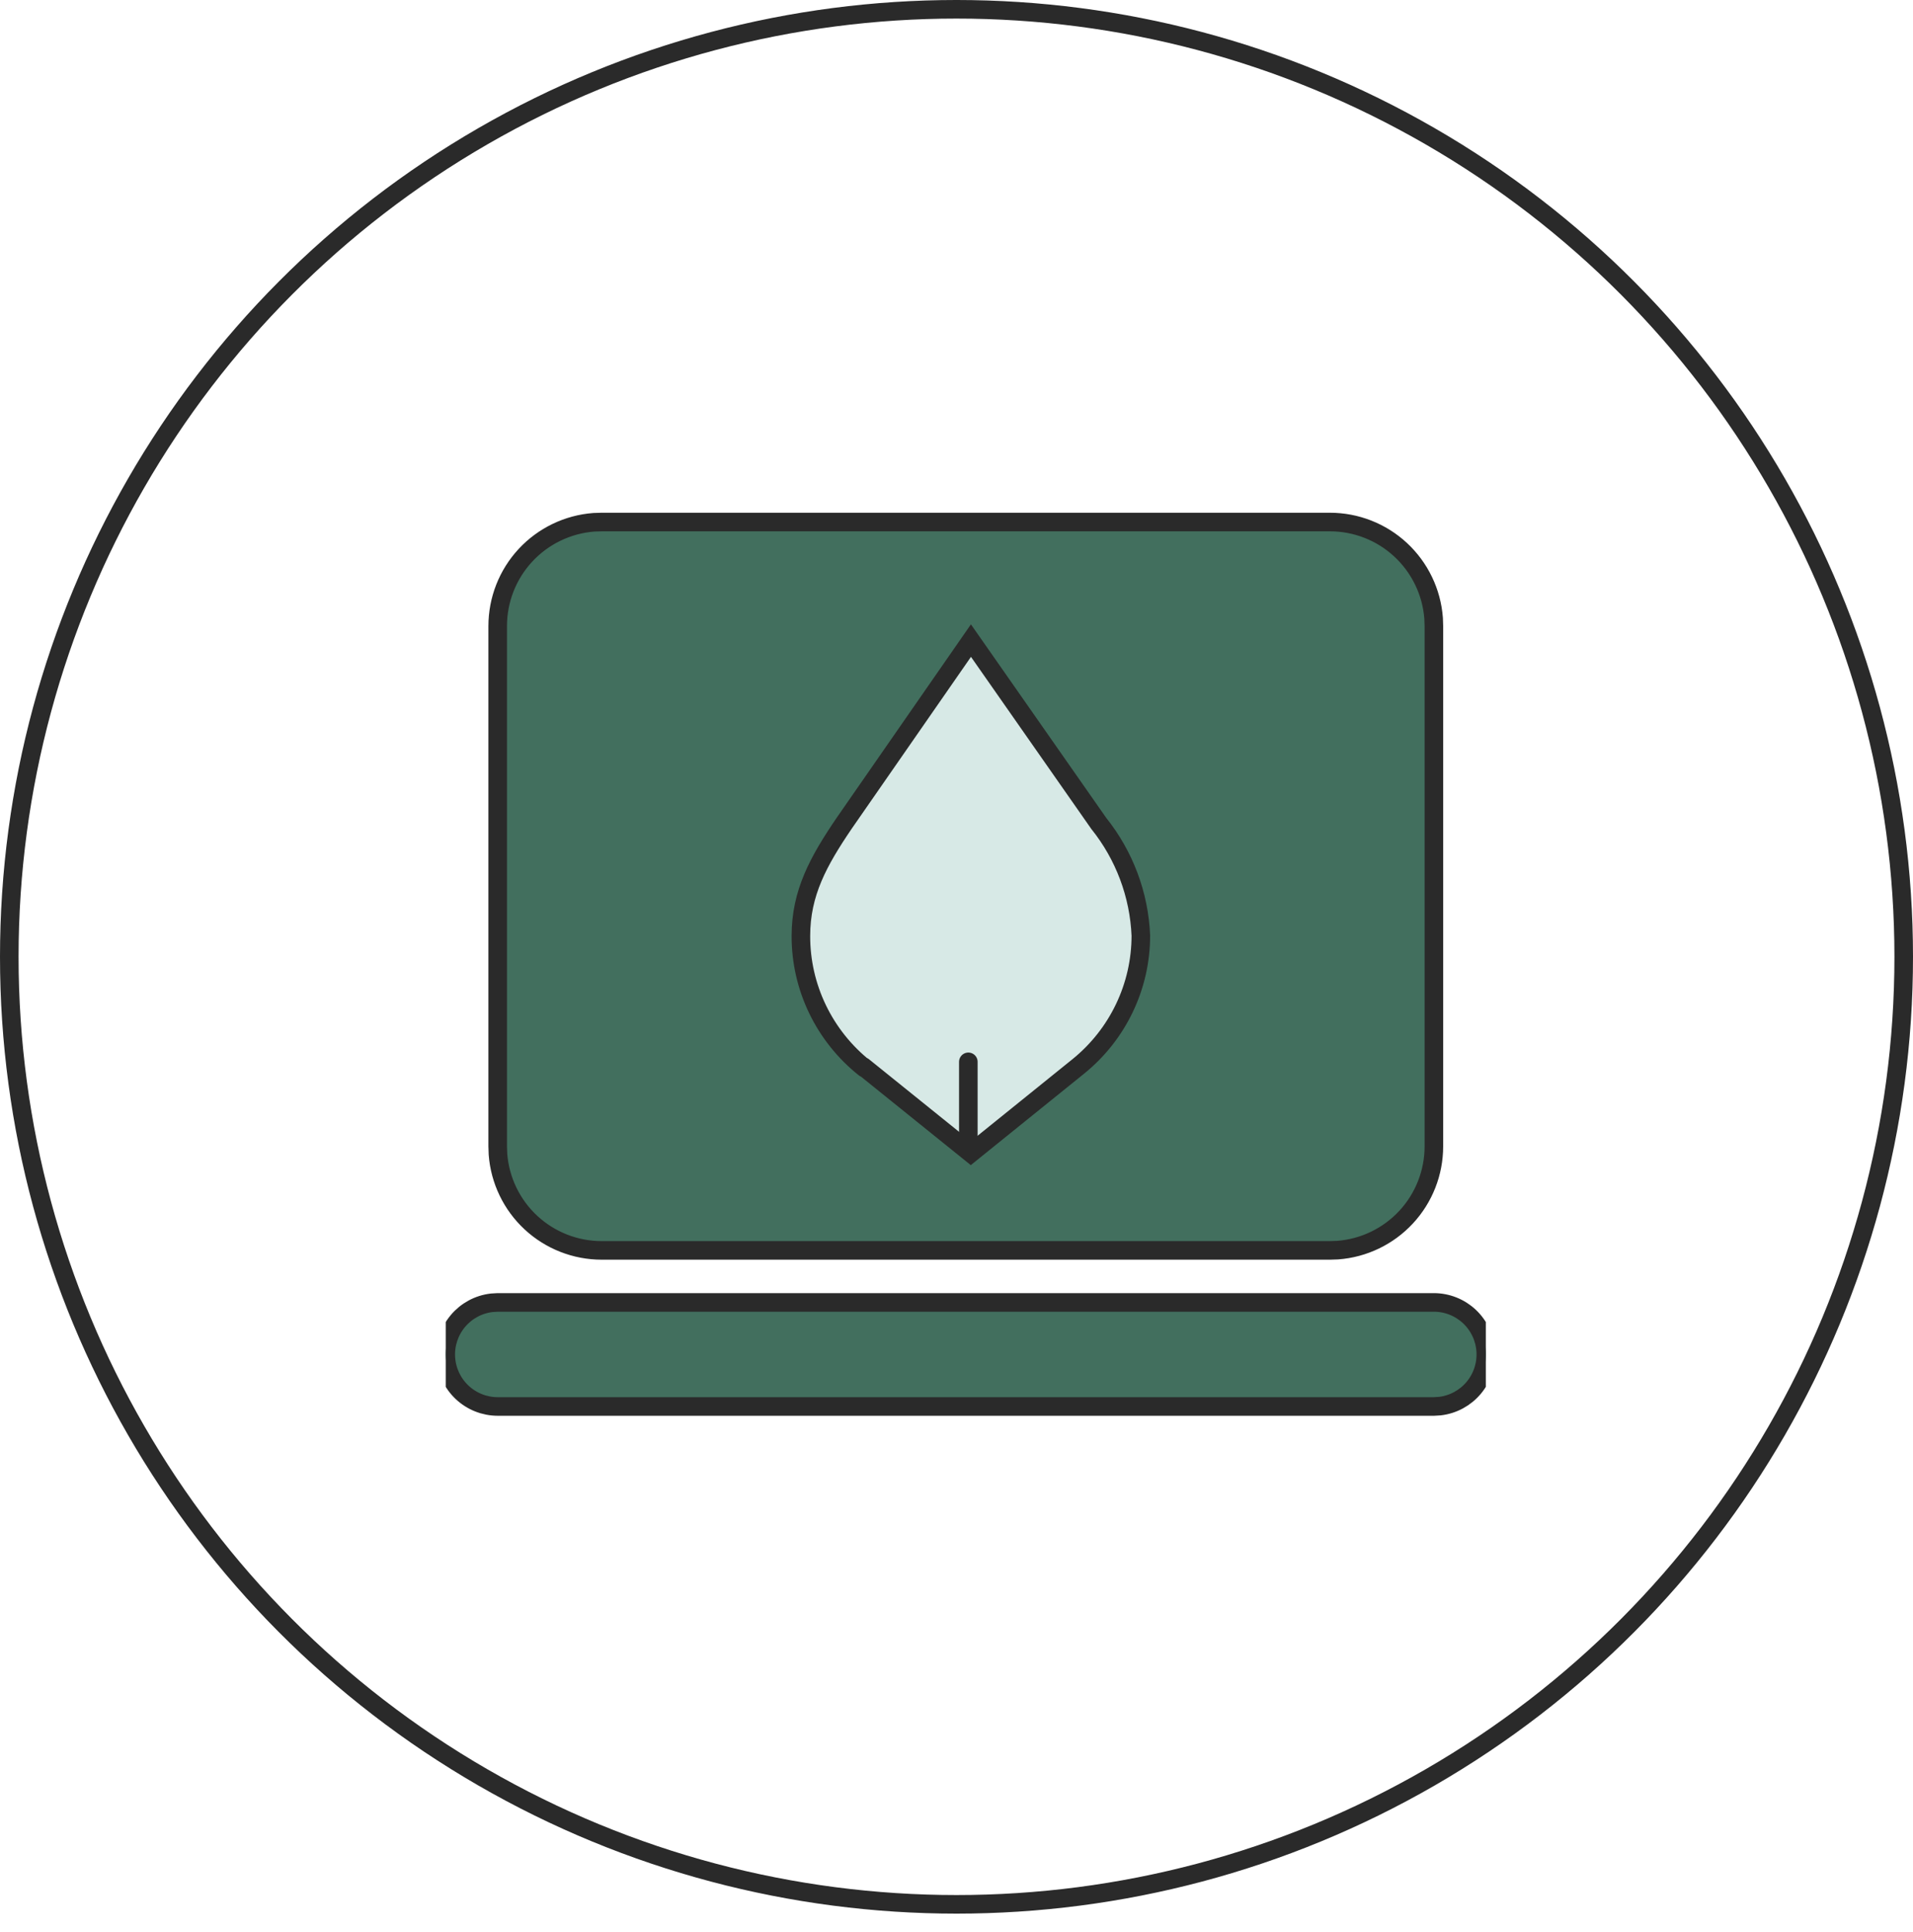
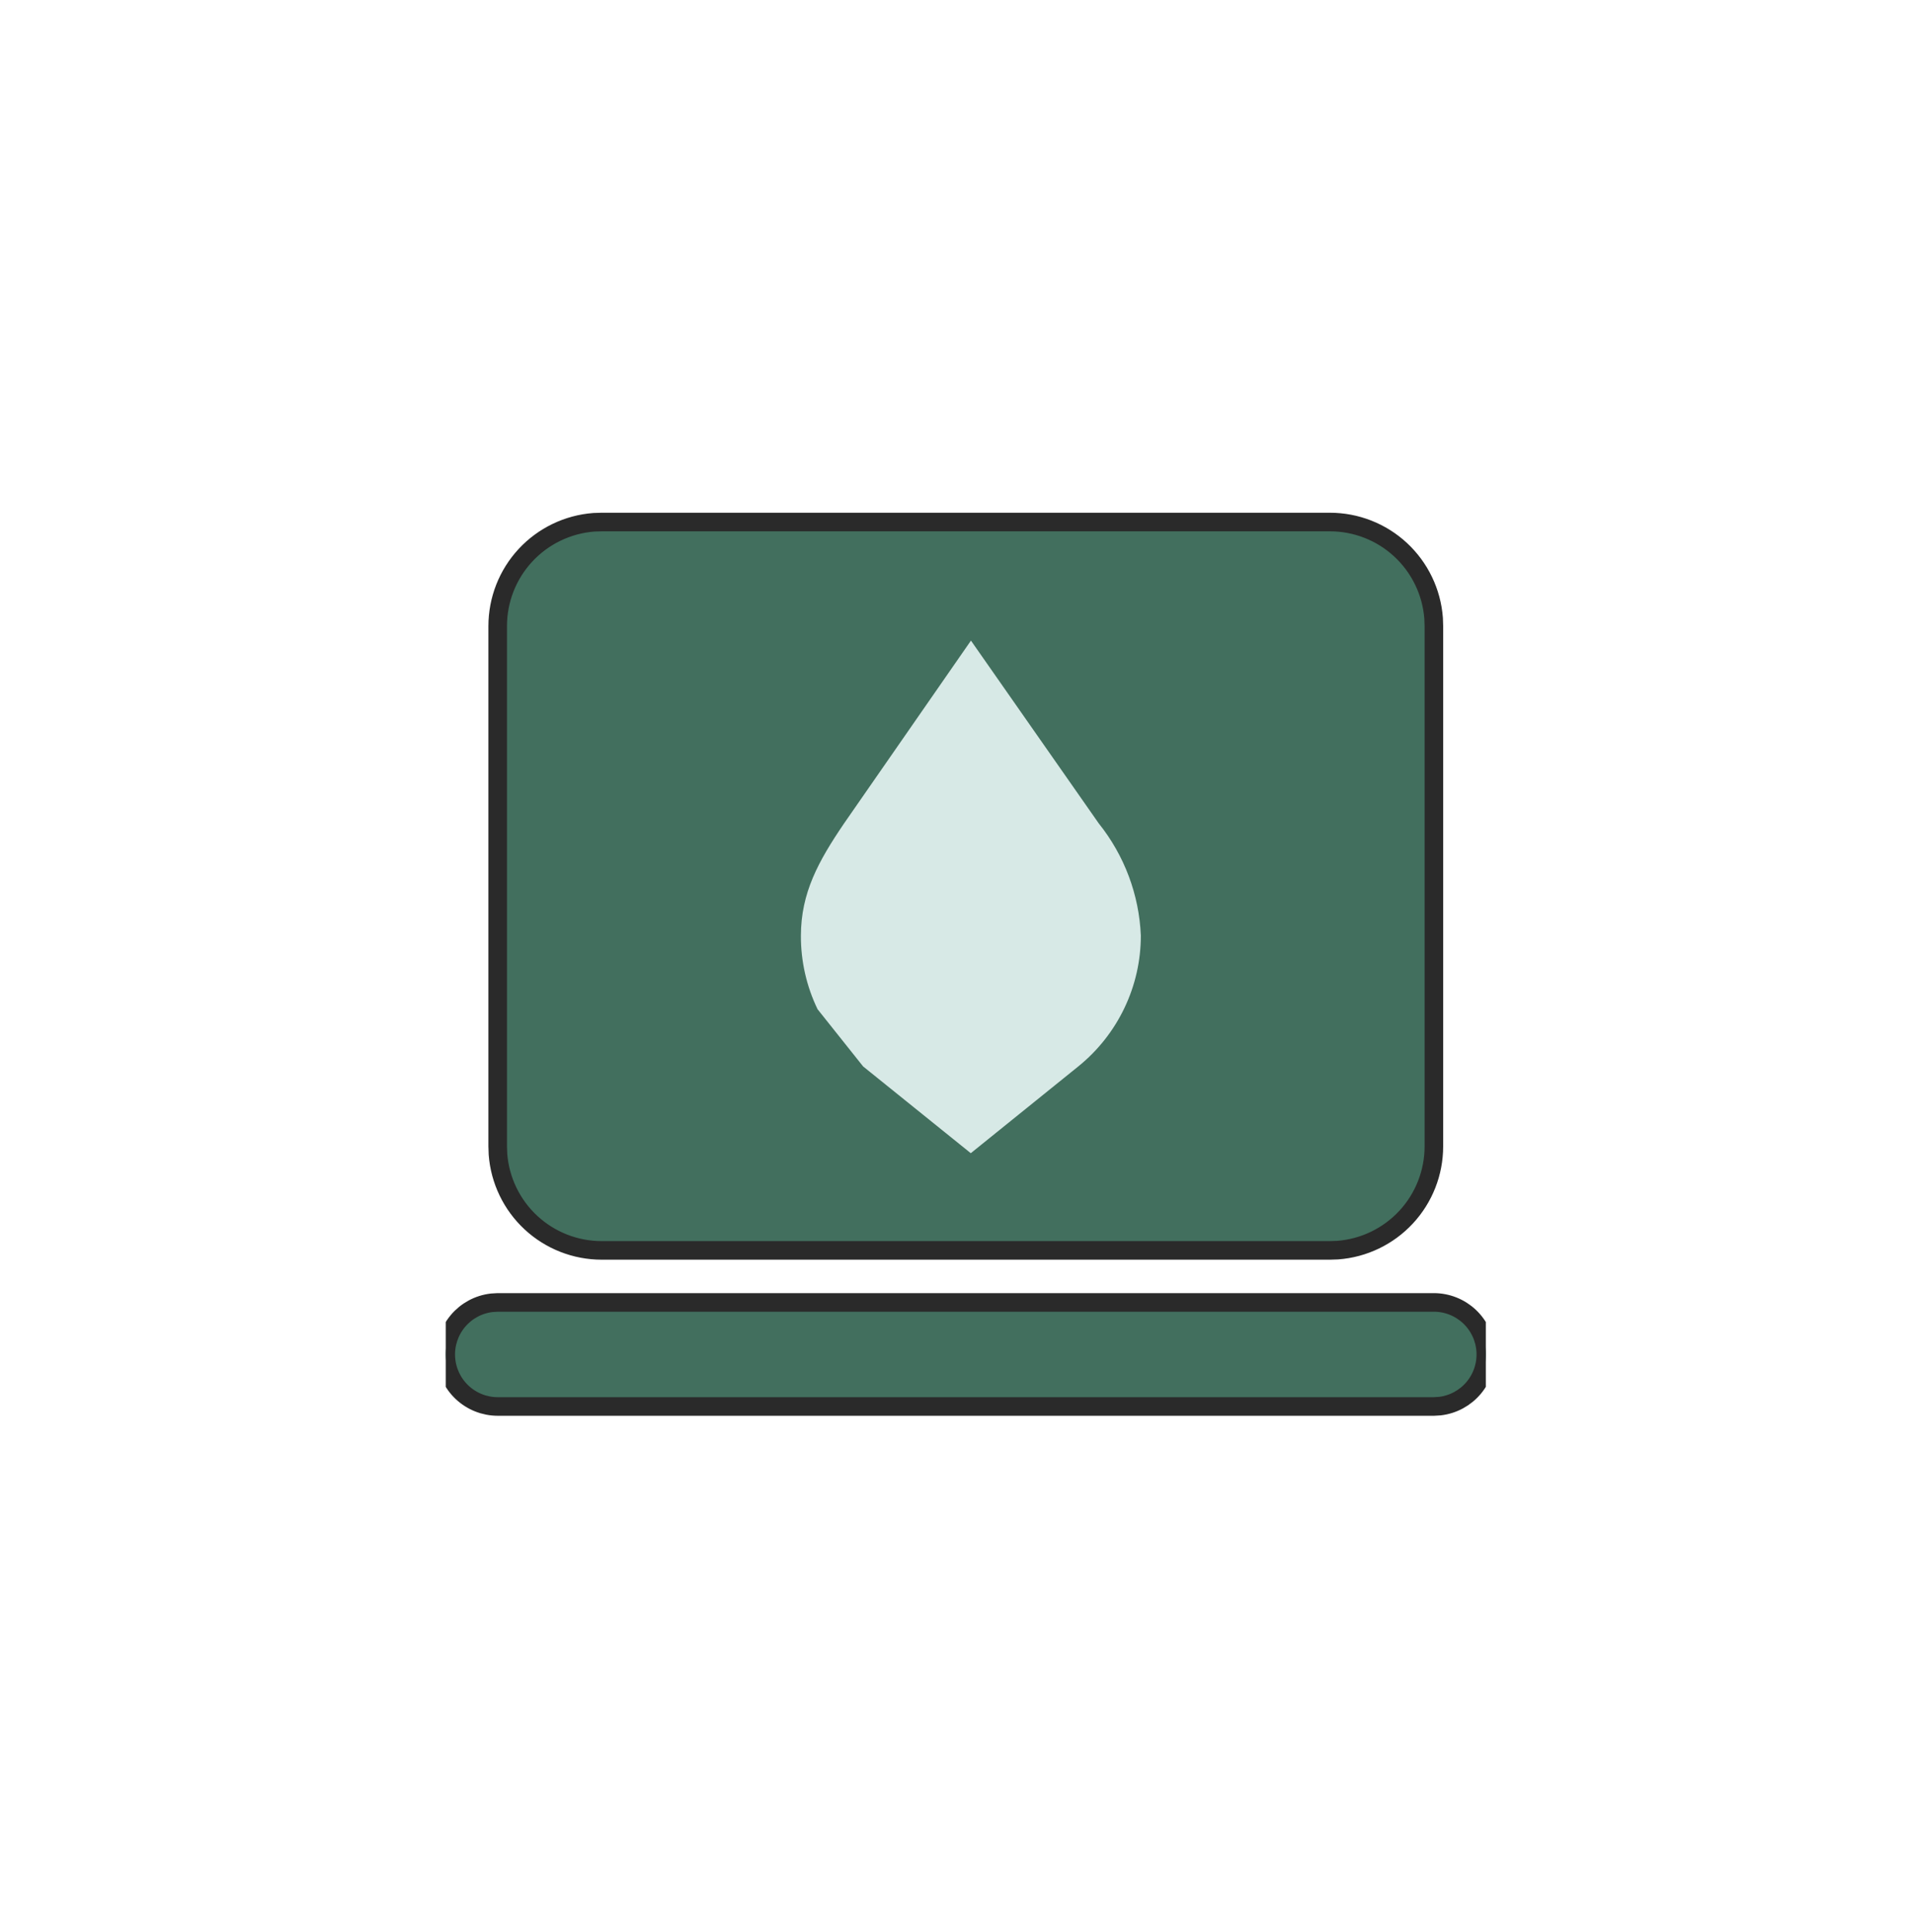
<svg xmlns="http://www.w3.org/2000/svg" width="103" height="104" viewBox="0 0 103 104" fill="none">
-   <circle cx="51.5" cy="51.5" r="51" stroke="#2A2A2A" />
  <g clip-path="url(#clip0_225_1492)">
    <path d="M77.203 70.102C77.917 70.103 78.603 70.376 79.122 70.866C79.641 71.356 79.953 72.026 79.995 72.738C80.037 73.451 79.805 74.153 79.347 74.7C78.889 75.247 78.239 75.599 77.531 75.683L77.203 75.703H26.797C26.084 75.702 25.397 75.429 24.878 74.939C24.359 74.449 24.047 73.779 24.005 73.067C23.963 72.354 24.195 71.653 24.653 71.105C25.111 70.558 25.761 70.206 26.47 70.122L26.797 70.102H77.203ZM71.602 28.098C73.015 28.097 74.376 28.631 75.412 29.591C76.448 30.552 77.083 31.869 77.189 33.278L77.203 33.698V61.701C77.203 63.114 76.67 64.475 75.709 65.511C74.748 66.547 73.431 67.182 72.022 67.288L71.602 67.302H32.398C30.985 67.302 29.624 66.769 28.588 65.808C27.552 64.847 26.917 63.53 26.811 62.121L26.797 61.701V33.698C26.797 32.285 27.33 30.924 28.291 29.888C29.252 28.852 30.569 28.218 31.978 28.111L32.398 28.098H71.602Z" fill="#426F5E" stroke="#2A2A2A" />
-     <path d="M46.473 57.401L52.269 62.07L58.056 57.401C59.11 56.549 59.959 55.475 60.541 54.256C61.124 53.038 61.426 51.705 61.425 50.356C61.333 48.156 60.539 46.041 59.158 44.317L52.278 34.48L45.442 44.326C44.072 46.345 43.122 48.053 43.122 50.374C43.118 51.74 43.425 53.089 44.019 54.321C44.613 55.553 45.479 56.636 46.553 57.49" fill="#D7E9E6" />
-     <path d="M46.473 57.401L52.269 62.07L58.056 57.401C59.11 56.549 59.959 55.475 60.541 54.256C61.124 53.038 61.426 51.705 61.425 50.356C61.333 48.156 60.539 46.041 59.158 44.317L52.278 34.48L45.442 44.326C44.072 46.345 43.122 48.053 43.122 50.374C43.118 51.74 43.425 53.089 44.019 54.321C44.613 55.553 45.479 56.636 46.553 57.49" stroke="#2A2A2A" stroke-miterlimit="10" stroke-linecap="round" />
-     <path d="M52.137 57.153V61.251" stroke="#2A2A2A" stroke-miterlimit="10" stroke-linecap="round" />
+     <path d="M46.473 57.401L52.269 62.07L58.056 57.401C59.11 56.549 59.959 55.475 60.541 54.256C61.124 53.038 61.426 51.705 61.425 50.356C61.333 48.156 60.539 46.041 59.158 44.317L52.278 34.48L45.442 44.326C44.072 46.345 43.122 48.053 43.122 50.374C43.118 51.74 43.425 53.089 44.019 54.321" fill="#D7E9E6" />
  </g>
  <defs>
    <clipPath id="clip0_225_1492">
      <rect width="56" height="56" fill="white" transform="translate(24 24)" />
    </clipPath>
  </defs>
</svg>